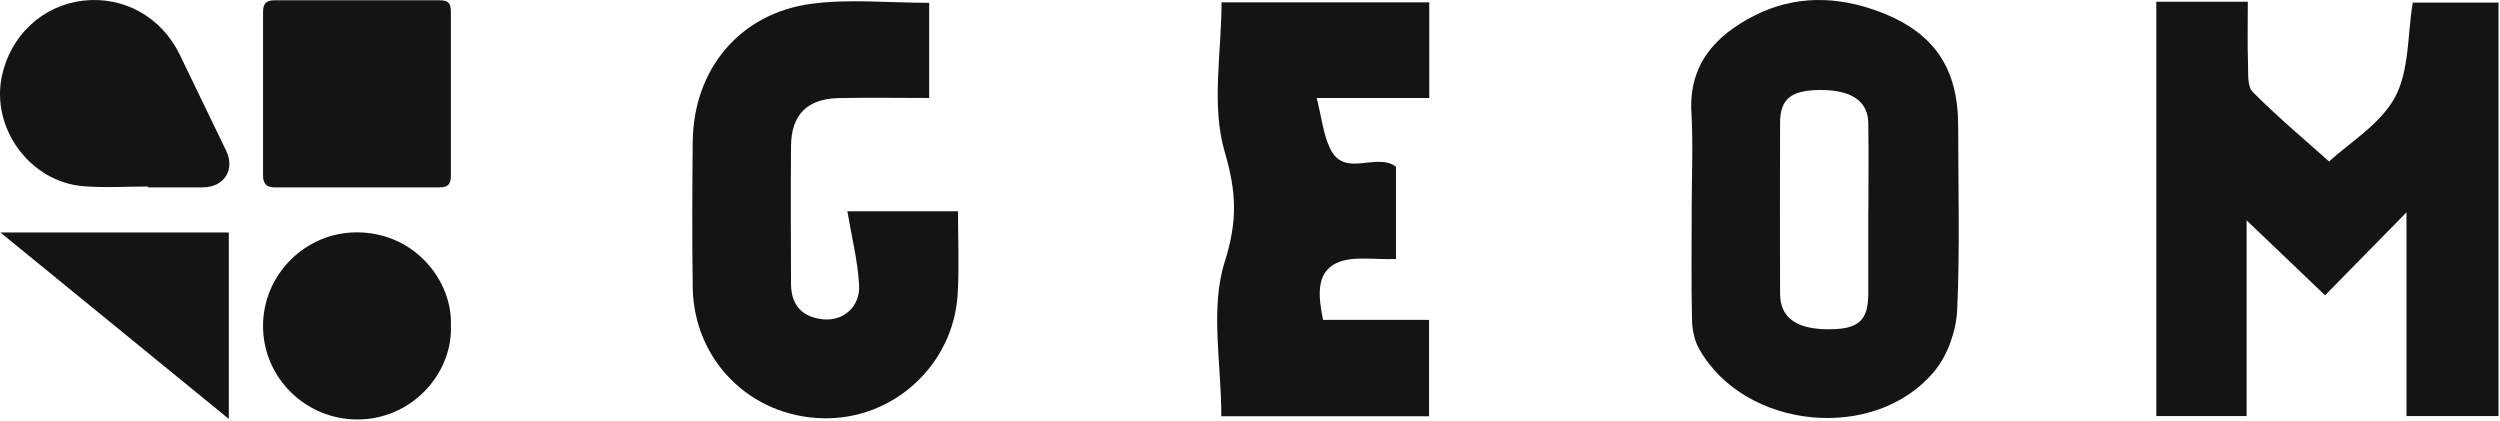
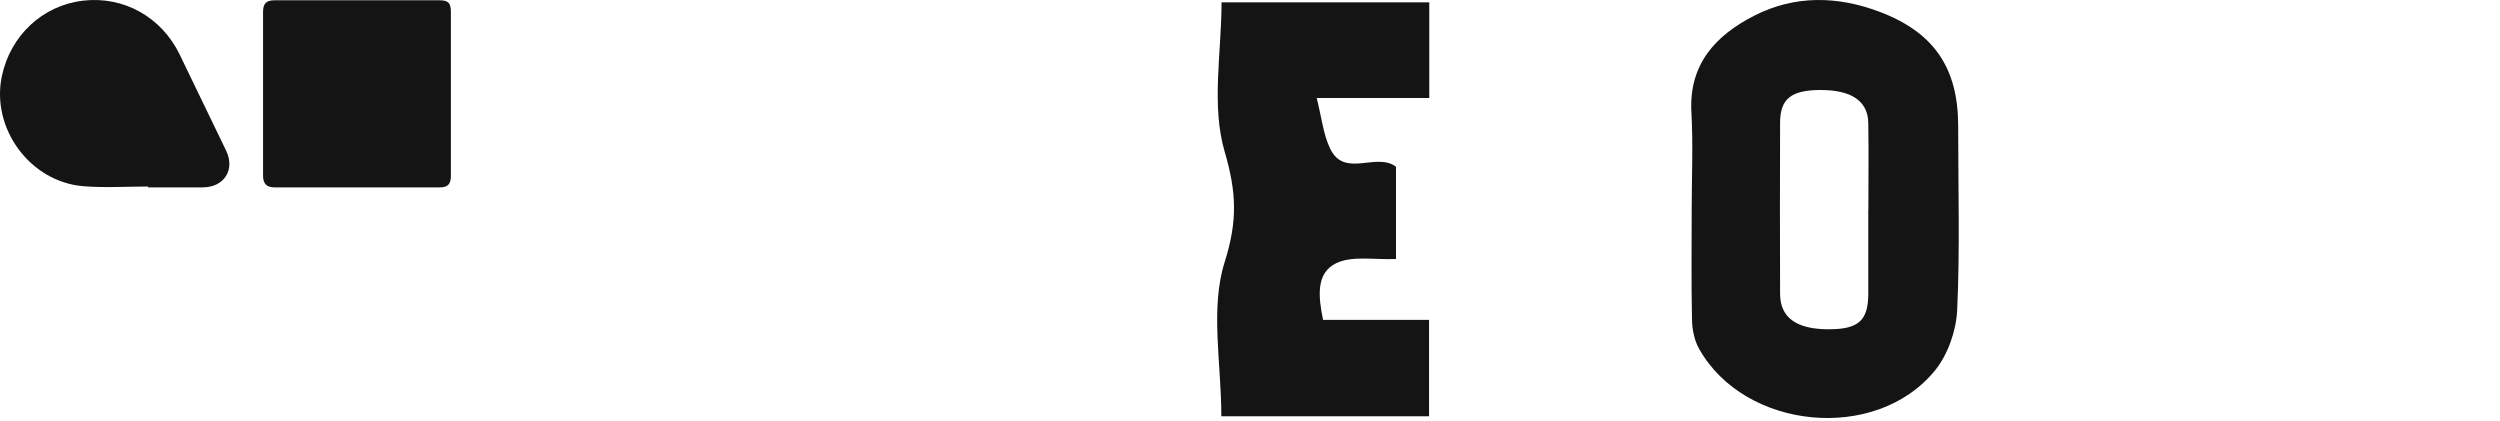
<svg xmlns="http://www.w3.org/2000/svg" fill="none" viewBox="0 0 1022 172" height="172" width="1022">
-   <path fill="#141414" d="M918.907 0.699H881.492V170.078H918.411V90.081C929.16 100.334 939.495 110.256 950.492 120.716C961.737 109.264 971.866 98.928 983.773 86.815V170.078H1021.39V1.072H986.336C984.145 14.301 984.972 28.812 979.06 39.768C973.106 50.806 960.456 58.289 952.146 66.02C942.389 57.297 931.186 47.912 920.933 37.618C918.617 35.303 919.114 29.846 918.99 25.794C918.7 17.815 918.907 9.836 918.907 0.699Z" />
  <path fill="#141414" d="M691.566 85.699C691.566 100.706 691.36 115.713 691.69 130.72C691.773 134.73 692.641 139.154 694.584 142.585C713.23 175.825 766.933 181.075 791.036 151.433C796.286 144.942 799.676 135.268 800.09 126.875C801.247 101.781 800.503 76.645 800.503 51.509C800.503 27.737 790.581 13.143 768.173 4.751C751.016 -1.699 733.57 -1.988 717.157 6.404C701.406 14.425 690.367 26.207 691.442 45.886C692.186 59.116 691.566 72.428 691.566 85.657V85.699ZM763.75 85.699C763.75 97.192 763.75 108.685 763.75 120.137C763.708 131.134 759.698 134.648 747.337 134.606C734.314 134.565 727.741 129.811 727.699 120.137C727.617 96.82 727.617 73.503 727.699 50.186C727.699 40.388 732.247 36.832 744.195 36.791C756.846 36.791 763.584 41.256 763.75 50.227C763.956 62.051 763.791 73.875 763.791 85.74L763.75 85.699Z" />
-   <path fill="#141414" d="M379.804 1.154C363.184 1.154 347.309 -0.5 331.888 1.526C302.494 5.33 283.518 28.274 283.187 57.834C282.981 77.72 282.898 97.605 283.187 117.491C283.642 147.34 306.794 170.367 336.519 170.988C365.252 171.608 389.767 149.2 391.504 120.178C392.165 109.14 391.628 98.019 391.628 86.36H346.4C348.095 96.53 350.616 106.411 351.195 116.416C351.733 125.263 344.911 131.258 336.725 130.555C328.168 129.811 323.413 124.932 323.372 116.126C323.331 97.275 323.207 78.464 323.372 59.612C323.496 46.92 329.987 40.388 342.803 40.098C354.957 39.85 367.153 40.057 379.845 40.057V1.154H379.804Z" />
  <path fill="#141414" d="M584.242 130.761H540.874C538.931 121.294 537.856 111.62 546.29 107.568C552.904 104.426 561.958 106.287 570.681 105.873V68.169C562.744 62.05 549.597 72.965 543.768 60.769C540.956 54.94 540.295 48.077 538.269 40.056H584.283V0.947H499.366C499.366 21.452 495.108 43.157 500.648 62.009C505.485 78.546 505.981 90.287 500.648 107.113C494.653 126.131 499.283 148.456 499.283 170.16H584.2V130.761H584.242Z" />
  <path fill="#141414" d="M184.319 38.286C184.319 27.146 184.319 15.996 184.319 4.856C184.319 1.226 183.259 0.116 179.719 0.116C157.239 0.106 134.759 0.106 112.279 0.116C108.849 0.116 107.549 1.416 107.539 4.886C107.519 27.176 107.519 49.466 107.539 71.756C107.539 75.136 108.959 76.596 112.309 76.606C134.789 76.626 157.269 76.626 179.749 76.606C183.049 76.606 184.319 75.266 184.319 71.986C184.319 60.756 184.319 49.526 184.319 38.296V38.286Z" />
  <path fill="#141414" d="M60.549 76.596C68.009 76.596 75.48 76.616 82.939 76.596C91.609 76.566 96.189 69.376 92.469 61.636C86.139 48.496 79.79 35.366 73.43 22.246C65.999 6.946 50.539 -1.654 33.989 0.266C17.499 2.176 4.339 14.376 0.779 31.046C-3.781 52.386 12.229 74.366 34.119 76.126C42.879 76.836 51.739 76.246 60.549 76.246C60.549 76.366 60.549 76.486 60.549 76.606V76.596Z" />
-   <path fill="#141414" d="M184.319 133.236C185.129 114.986 169.659 95.046 145.949 94.986C124.759 94.936 107.459 112.306 107.529 133.386C107.599 154.406 124.819 171.396 145.979 171.476C168.589 171.566 185.079 152.406 184.329 133.236H184.319Z" />
-   <path fill="#141414" d="M93.549 95.026H0.149C31.519 120.626 62.369 145.816 93.539 171.256V95.026H93.549Z" />
</svg>